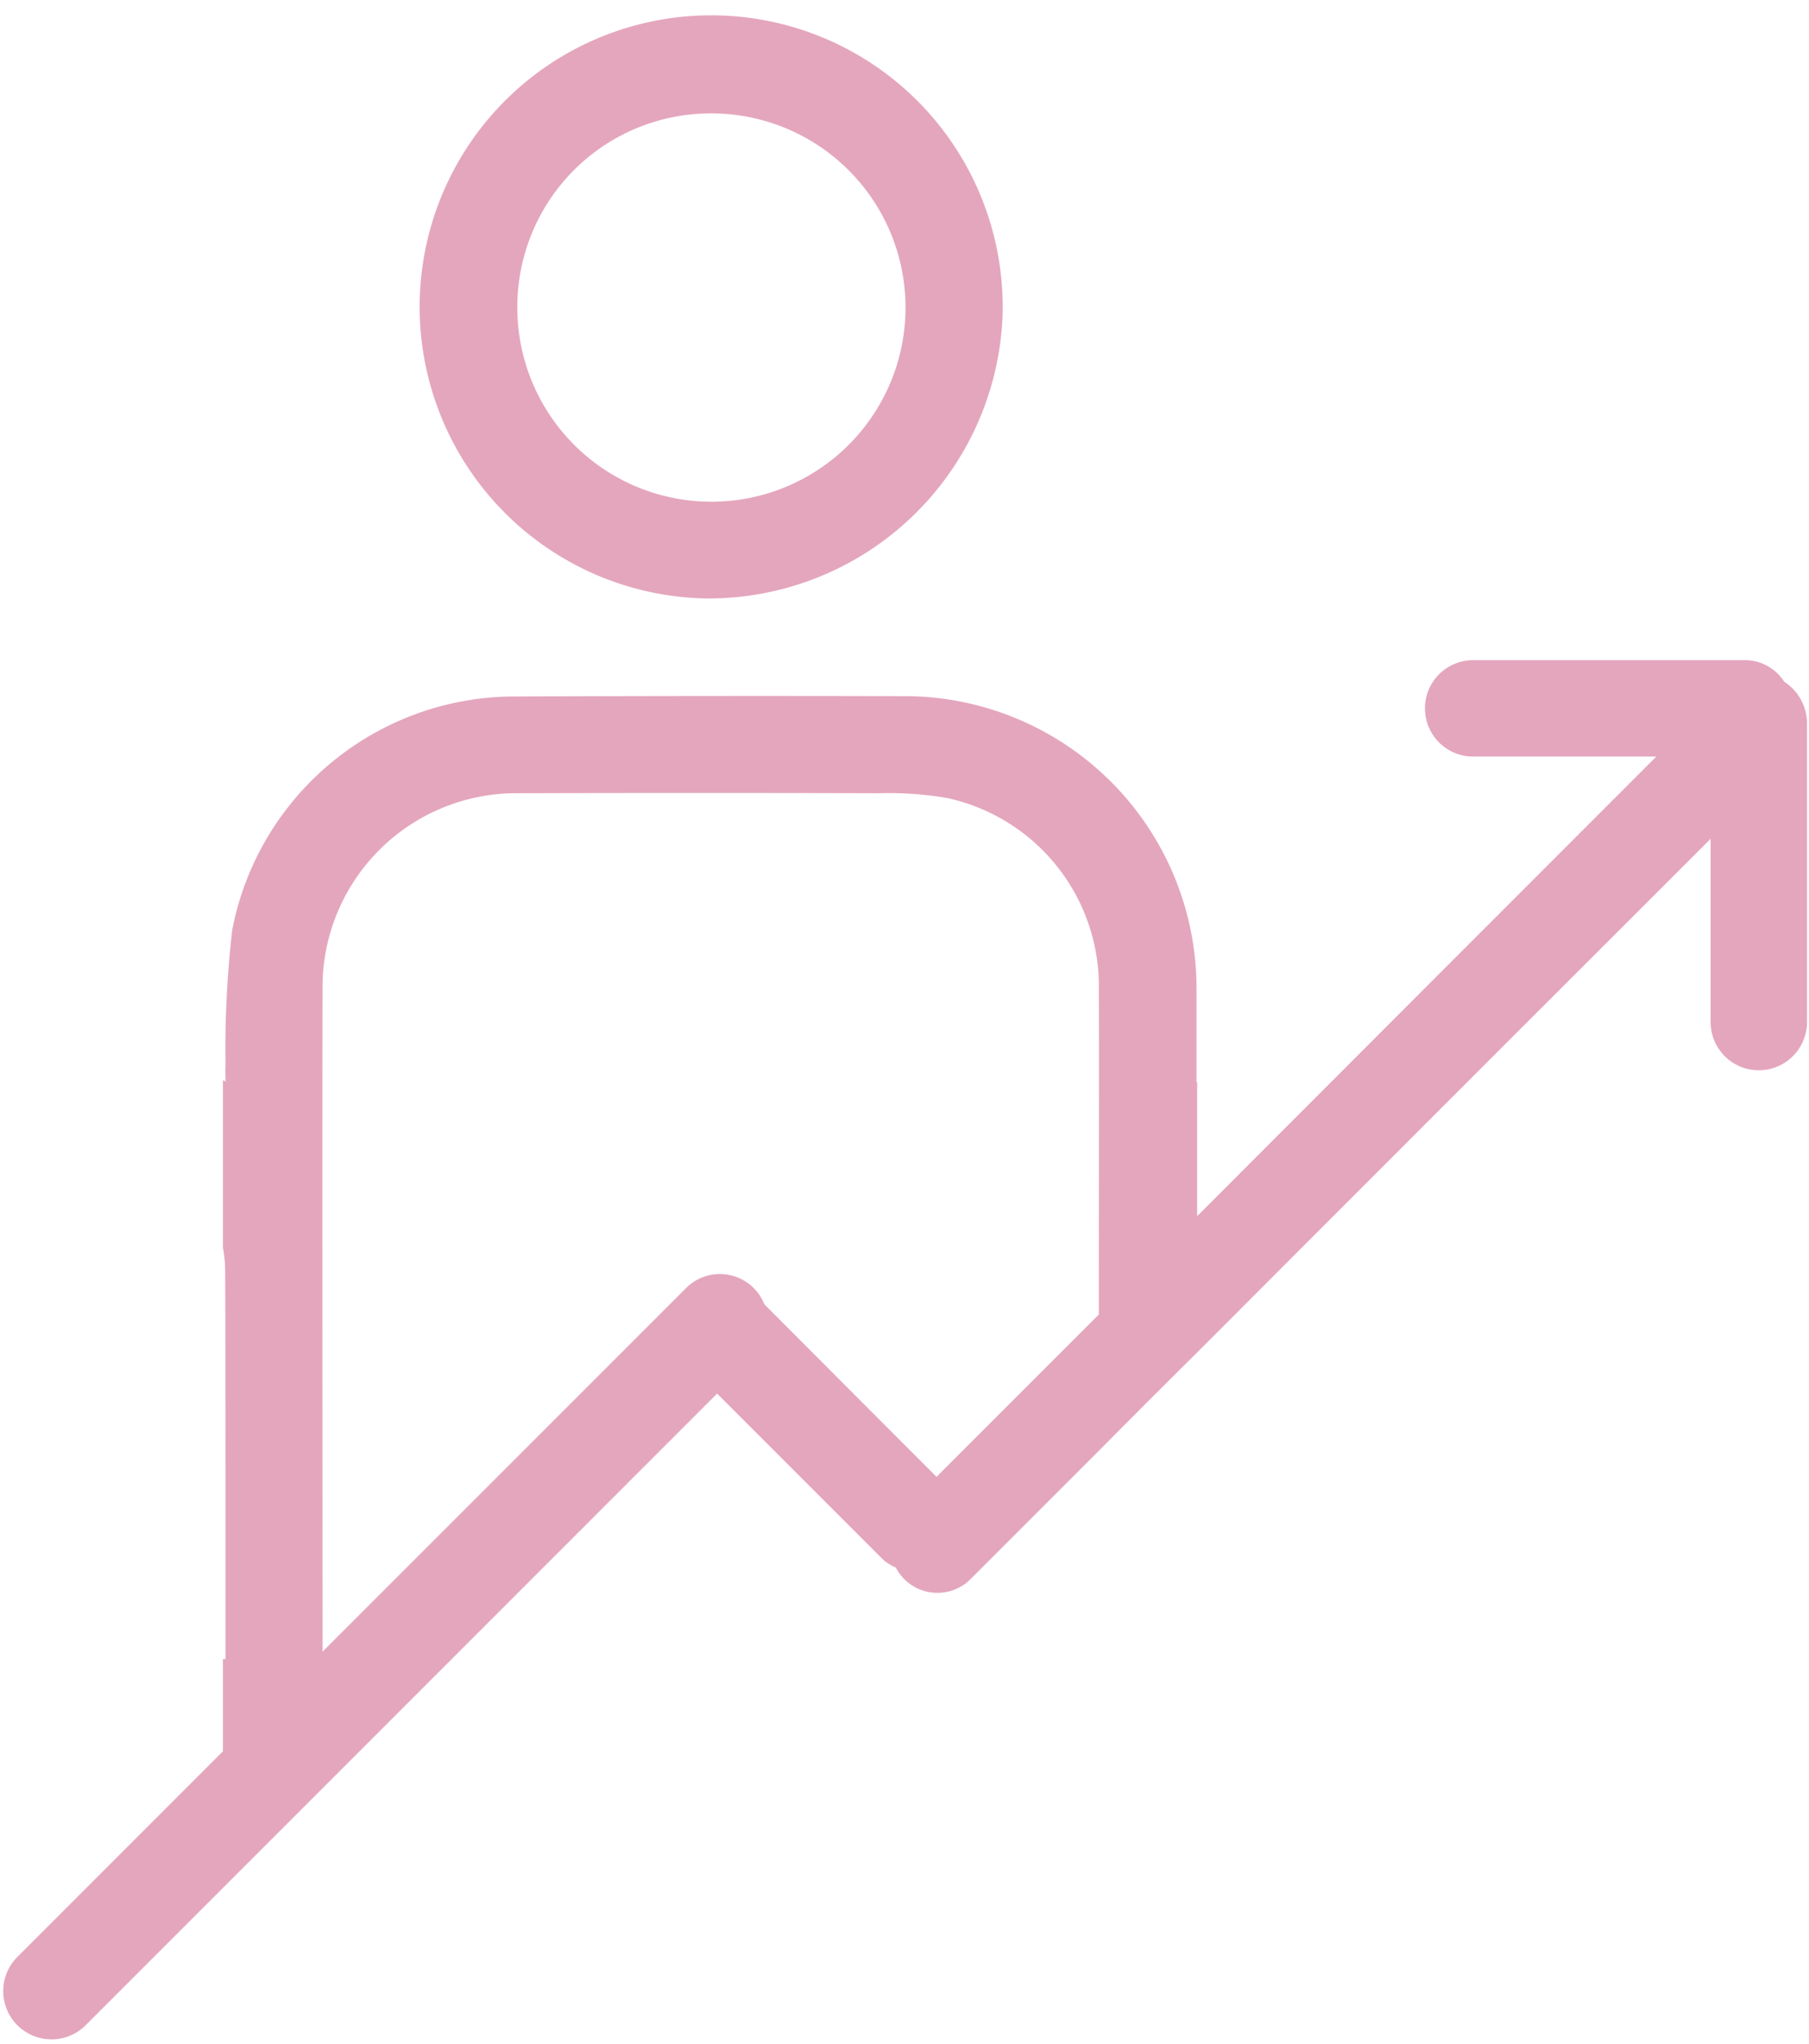
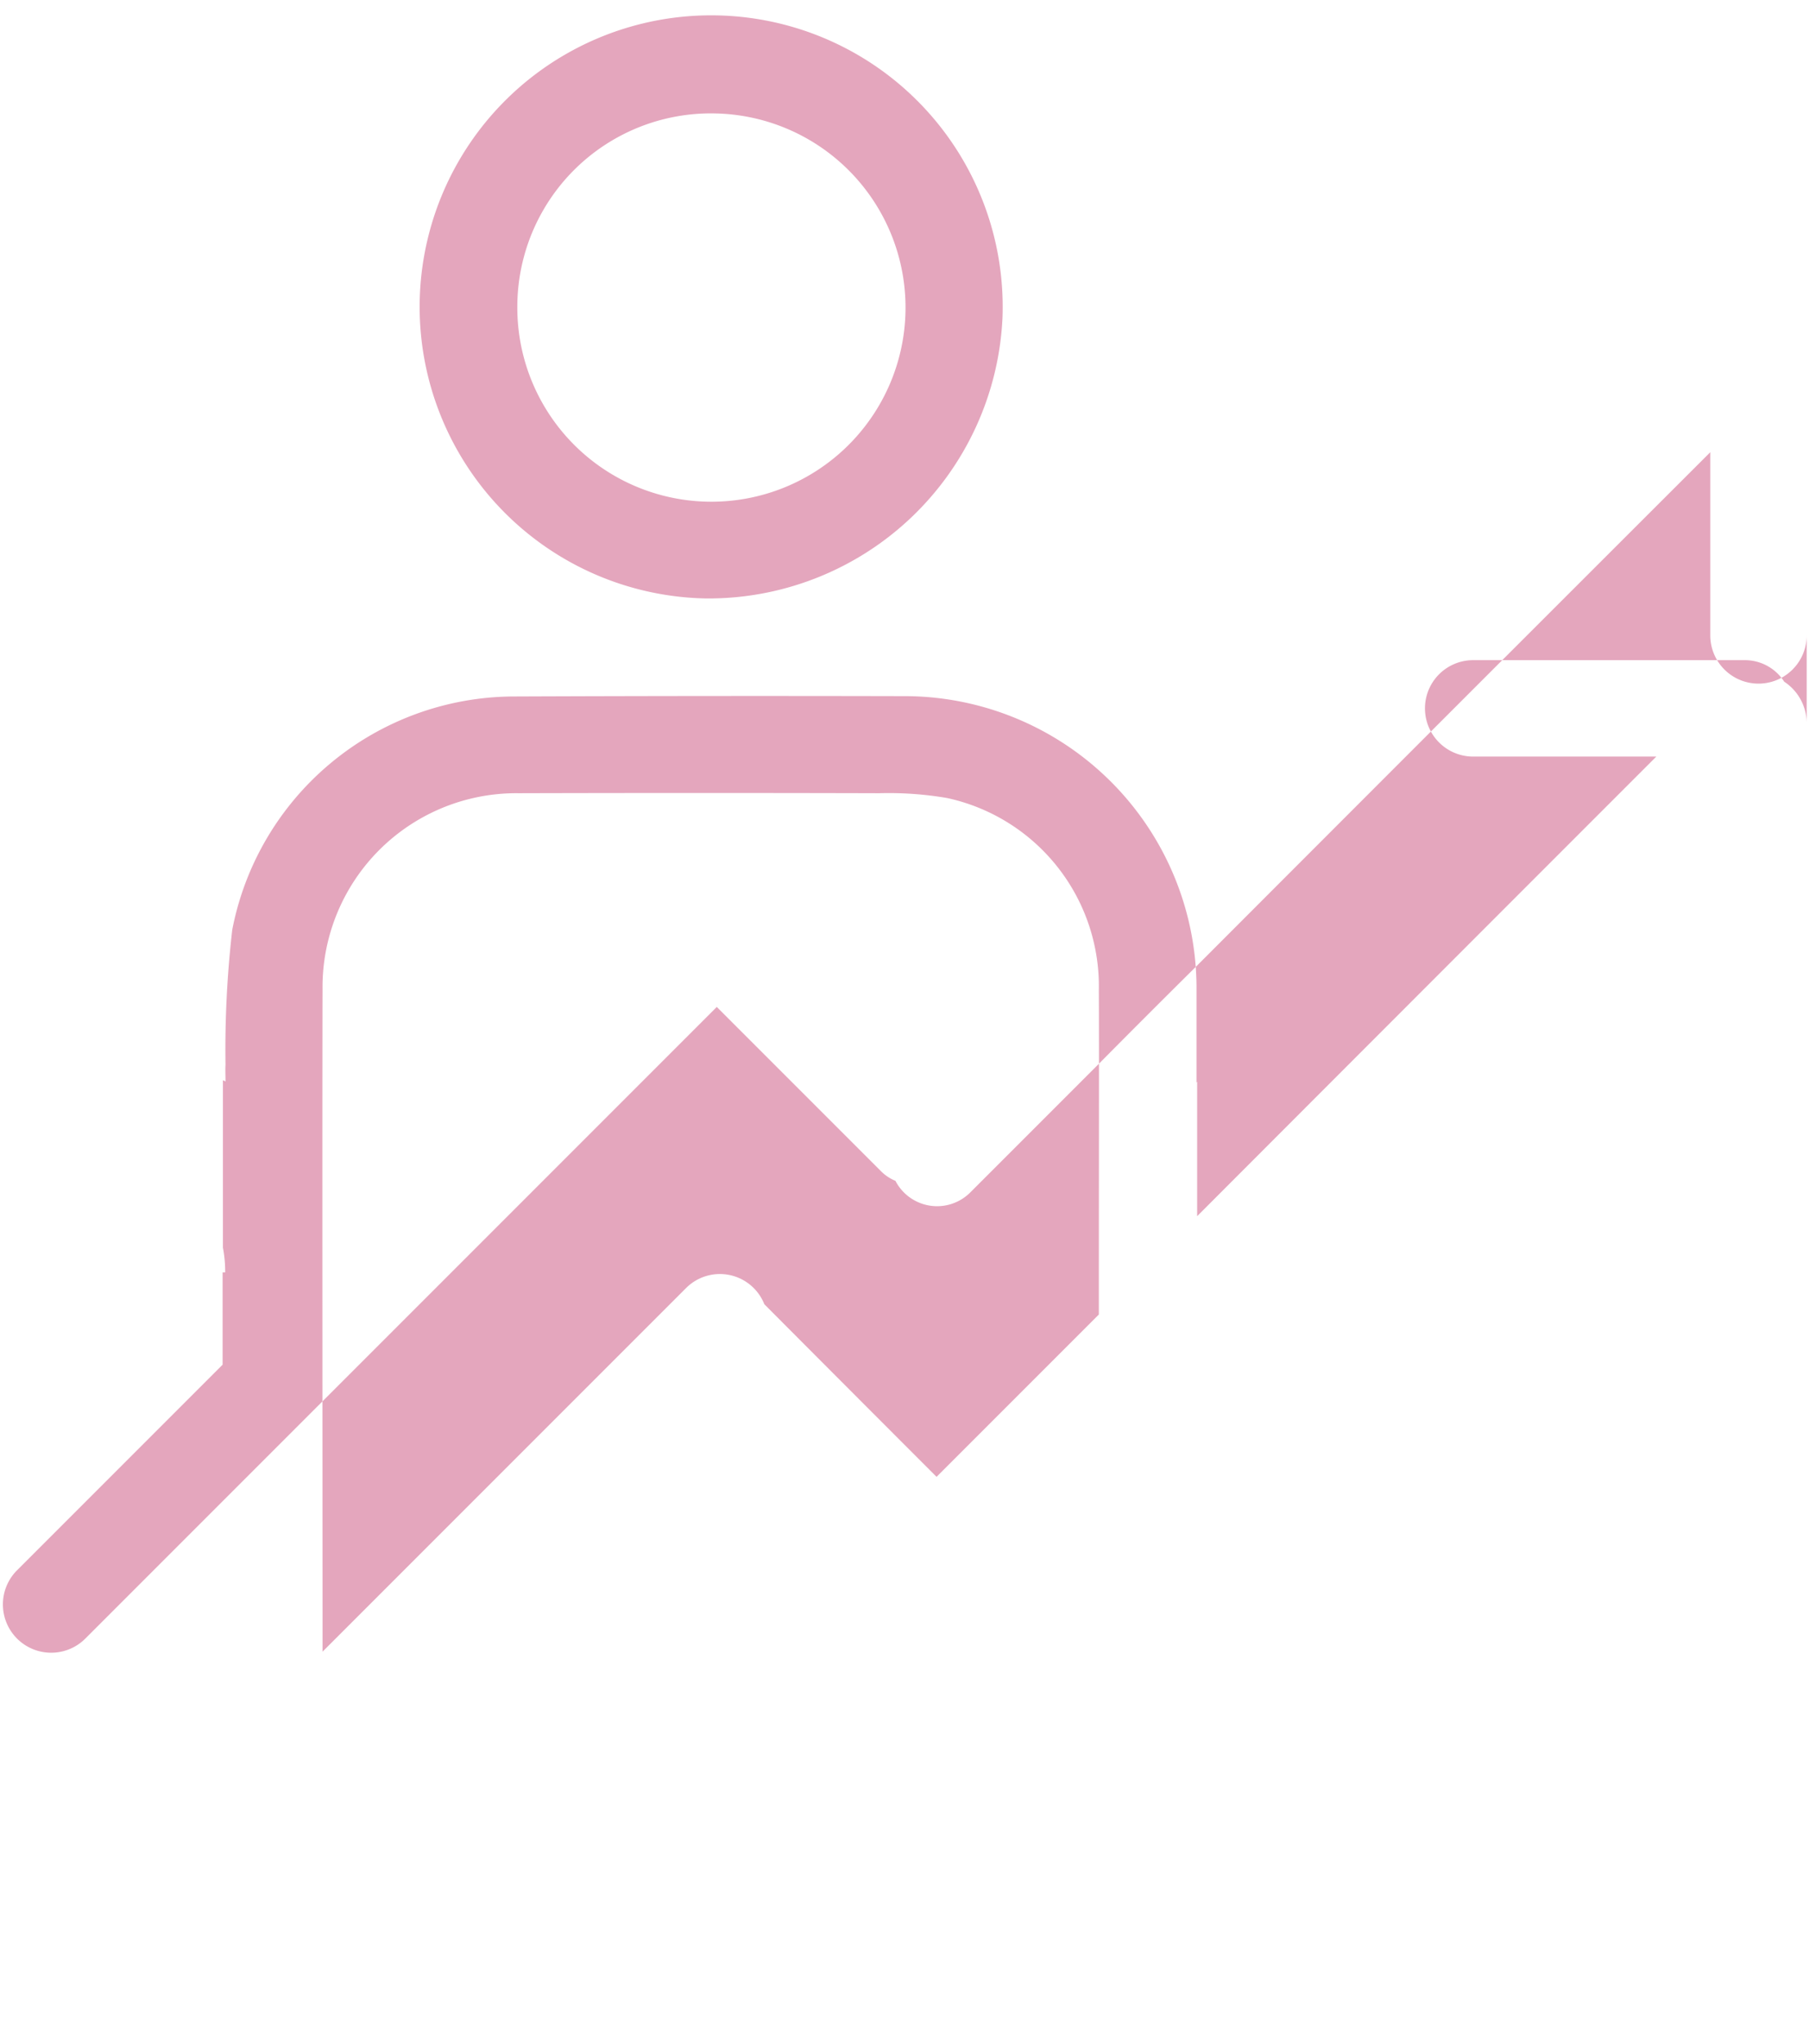
<svg xmlns="http://www.w3.org/2000/svg" fill="#e4a6bd" height="63.6" preserveAspectRatio="xMidYMid meet" version="1" viewBox="-0.1 -0.5 56.3 63.6" width="56.3" zoomAndPan="magnify">
  <g data-name="36" id="change1_1">
-     <path d="M21.878,18.12A9.159,9.159,0,0,0,31.1,9.38a9.073,9.073,0,1,0-18.14-.33A9.077,9.077,0,0,0,21.878,18.12Zm.3-15.09A6.041,6.041,0,1,1,16,9.07,6.022,6.022,0,0,1,22.178,3.03Zm33.25,17.68a1.451,1.451,0,0,0-1.23-.67h-8.45a1.5,1.5,0,0,0,0,3h5.7q-7.155,7.155-14.29,14.3V33.16l-.02.02V30.17a9.092,9.092,0,0,0-8.99-9.01q-6.15-.015-12.3.01a8.959,8.959,0,0,0-8.72,7.26,32.552,32.552,0,0,0-.21,4.2c-.01.15,0,.31,0,.52a.59.59,0,0,0-.08-.04v5.21a3.94,3.94,0,0,1,.07.77c.01.88.01,8.79.01,12.03h-.08v2.87l-6.4,6.4a1.5,1.5,0,0,0,2.13,2.12l8.39-8.39,3-3,8.26-8.26,5.12,5.12a1.349,1.349,0,0,0,.44.29,1.459,1.459,0,0,0,2.33.36l3.99-3.99q1.515-1.53,3.04-3.04,8-8.01,16-16v5.7a1.5,1.5,0,1,0,3,0V21.98A1.55,1.55,0,0,0,55.428,20.71ZM29.048,45.45q-2.685-2.685-5.36-5.37a1.488,1.488,0,0,0-2.43-.51L9.938,50.89c0-4.83-.01-17.06,0-20.61a6.032,6.032,0,0,1,6.11-6.1q5.6-.015,11.21,0a10.754,10.754,0,0,1,2.12.15,5.991,5.991,0,0,1,4.72,5.98c.01,1.79,0,5.89,0,10.09Z" />
+     <path d="M21.878,18.12A9.159,9.159,0,0,0,31.1,9.38a9.073,9.073,0,1,0-18.14-.33A9.077,9.077,0,0,0,21.878,18.12Zm.3-15.09A6.041,6.041,0,1,1,16,9.07,6.022,6.022,0,0,1,22.178,3.03Zm33.25,17.68a1.451,1.451,0,0,0-1.23-.67h-8.45a1.5,1.5,0,0,0,0,3h5.7q-7.155,7.155-14.29,14.3V33.16l-.02.02V30.17a9.092,9.092,0,0,0-8.99-9.01q-6.15-.015-12.3.01a8.959,8.959,0,0,0-8.72,7.26,32.552,32.552,0,0,0-.21,4.2c-.01.15,0,.31,0,.52a.59.59,0,0,0-.08-.04v5.21a3.94,3.94,0,0,1,.07.77h-.08v2.87l-6.4,6.4a1.5,1.5,0,0,0,2.13,2.12l8.39-8.39,3-3,8.26-8.26,5.12,5.12a1.349,1.349,0,0,0,.44.29,1.459,1.459,0,0,0,2.33.36l3.99-3.99q1.515-1.53,3.04-3.04,8-8.01,16-16v5.7a1.5,1.5,0,1,0,3,0V21.98A1.55,1.55,0,0,0,55.428,20.71ZM29.048,45.45q-2.685-2.685-5.36-5.37a1.488,1.488,0,0,0-2.43-.51L9.938,50.89c0-4.83-.01-17.06,0-20.61a6.032,6.032,0,0,1,6.11-6.1q5.6-.015,11.21,0a10.754,10.754,0,0,1,2.12.15,5.991,5.991,0,0,1,4.72,5.98c.01,1.79,0,5.89,0,10.09Z" />
  </g>
</svg>